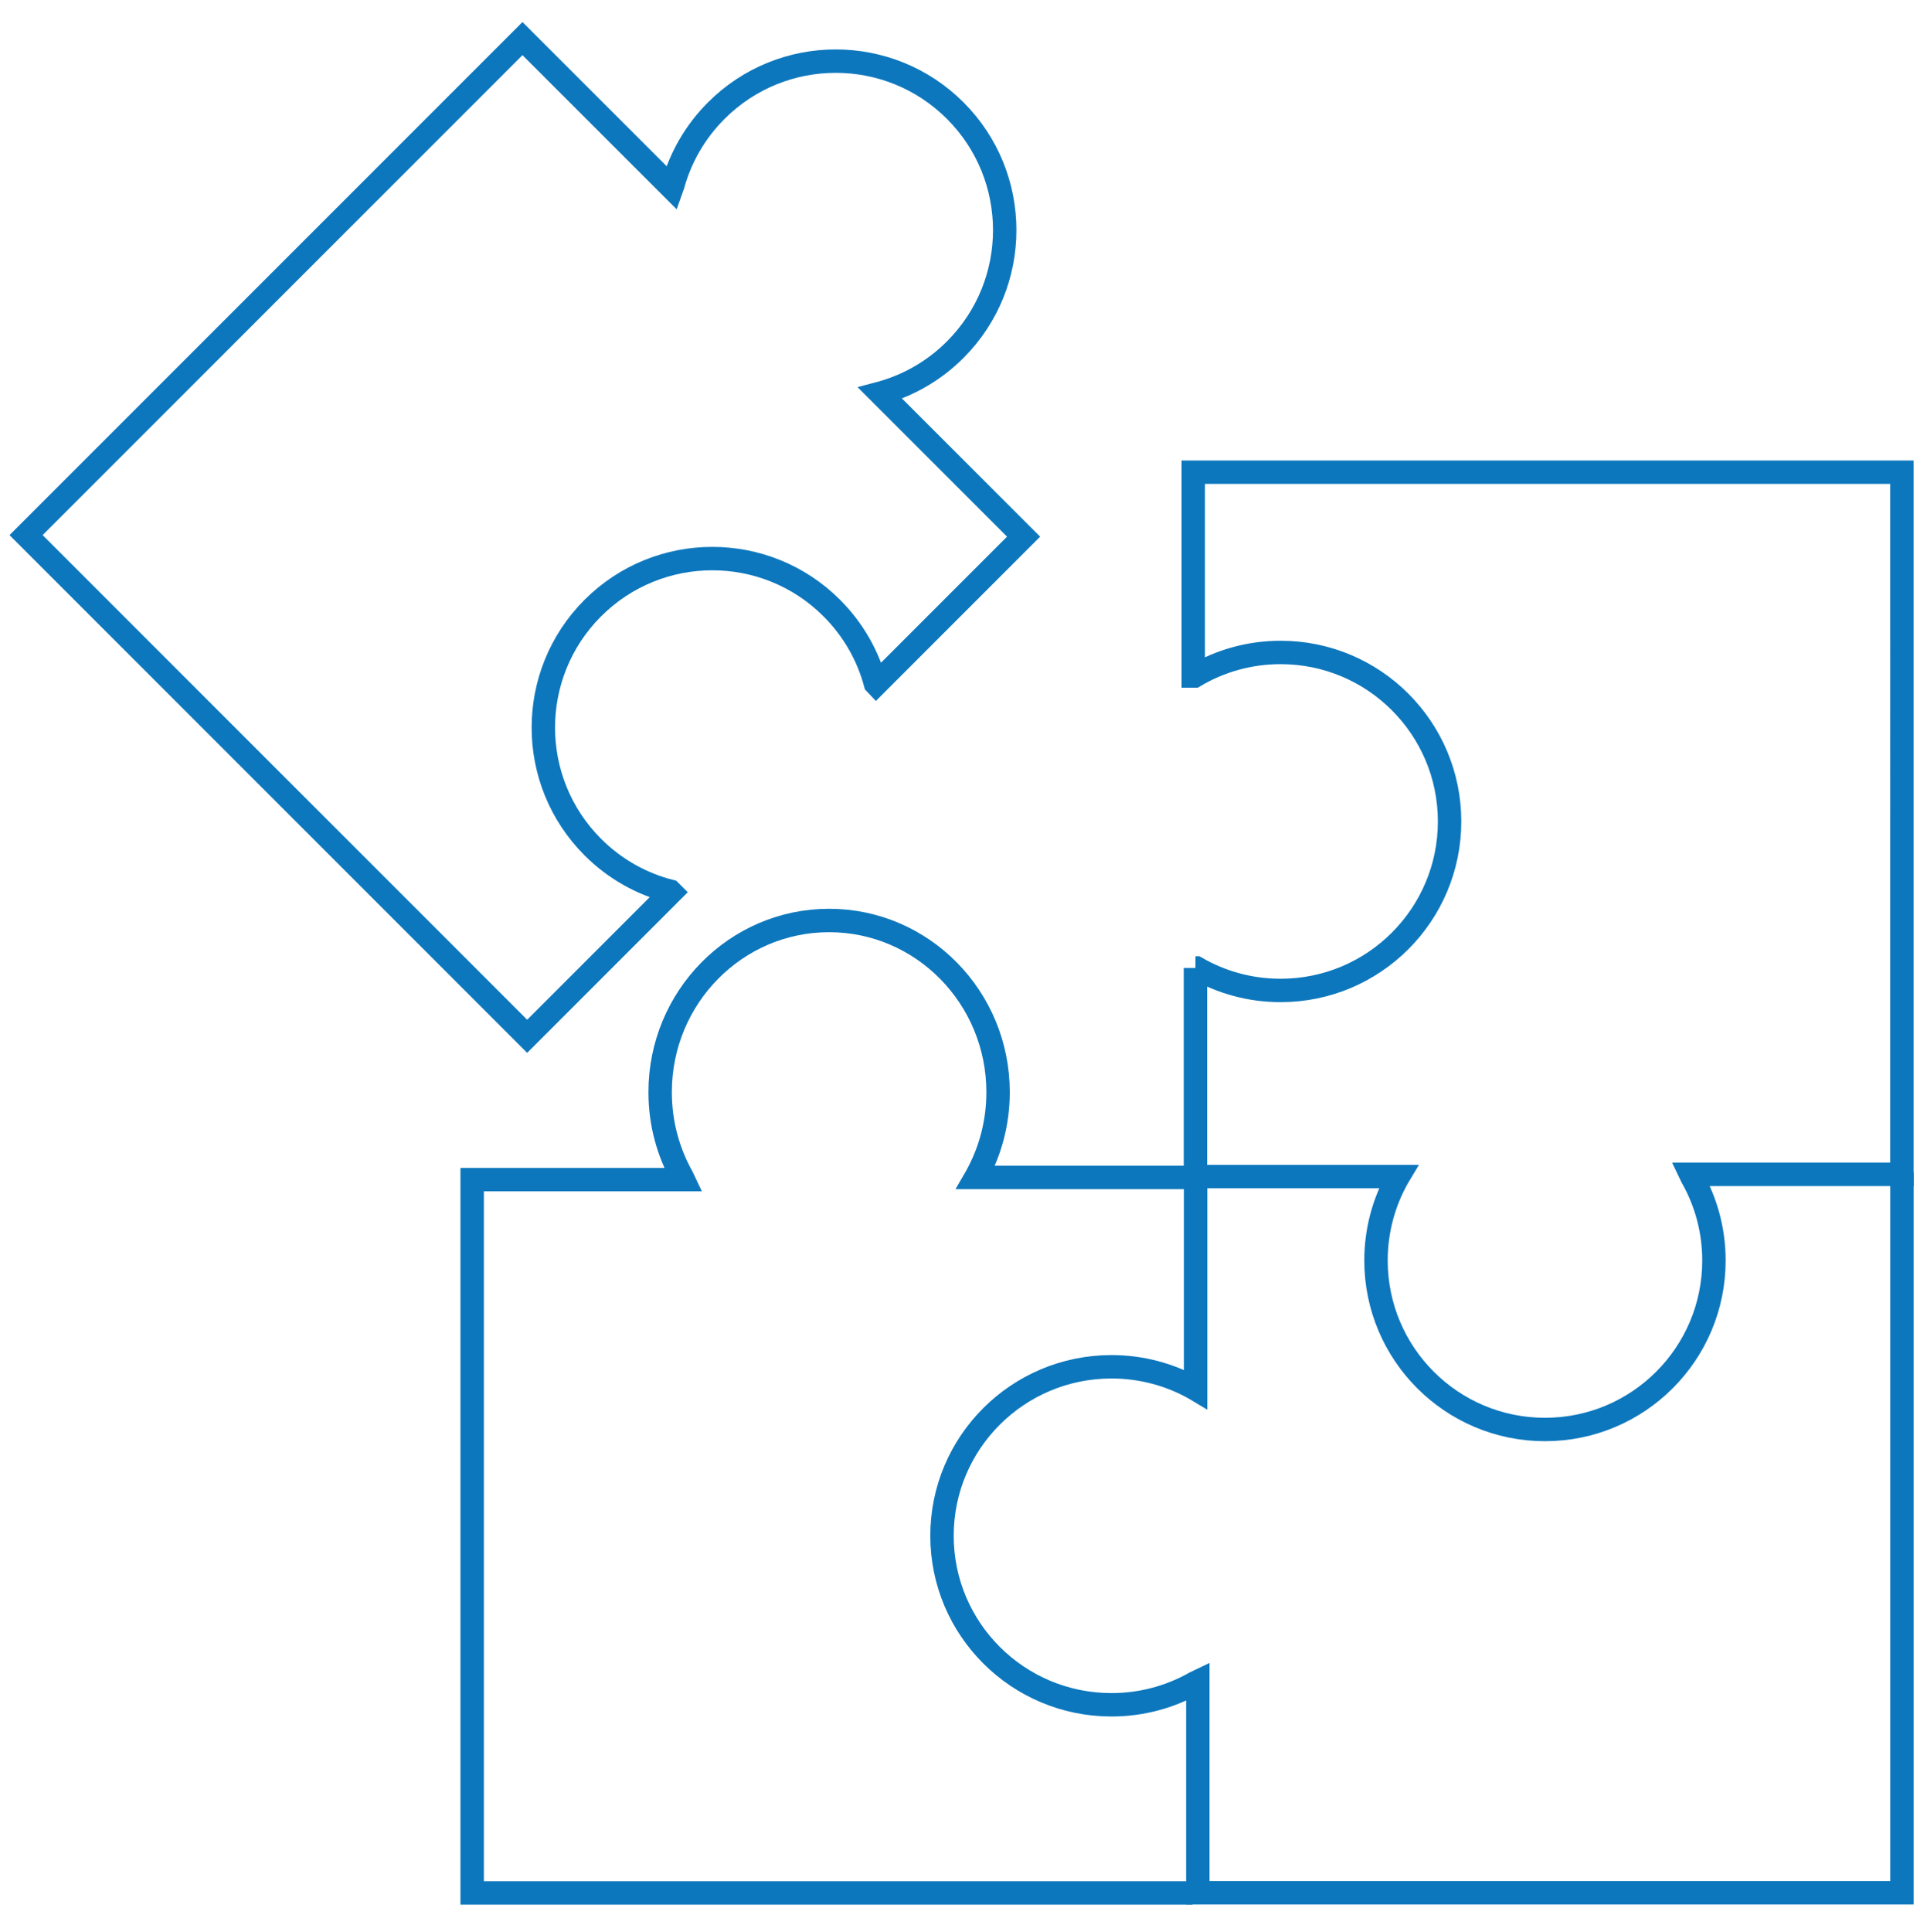
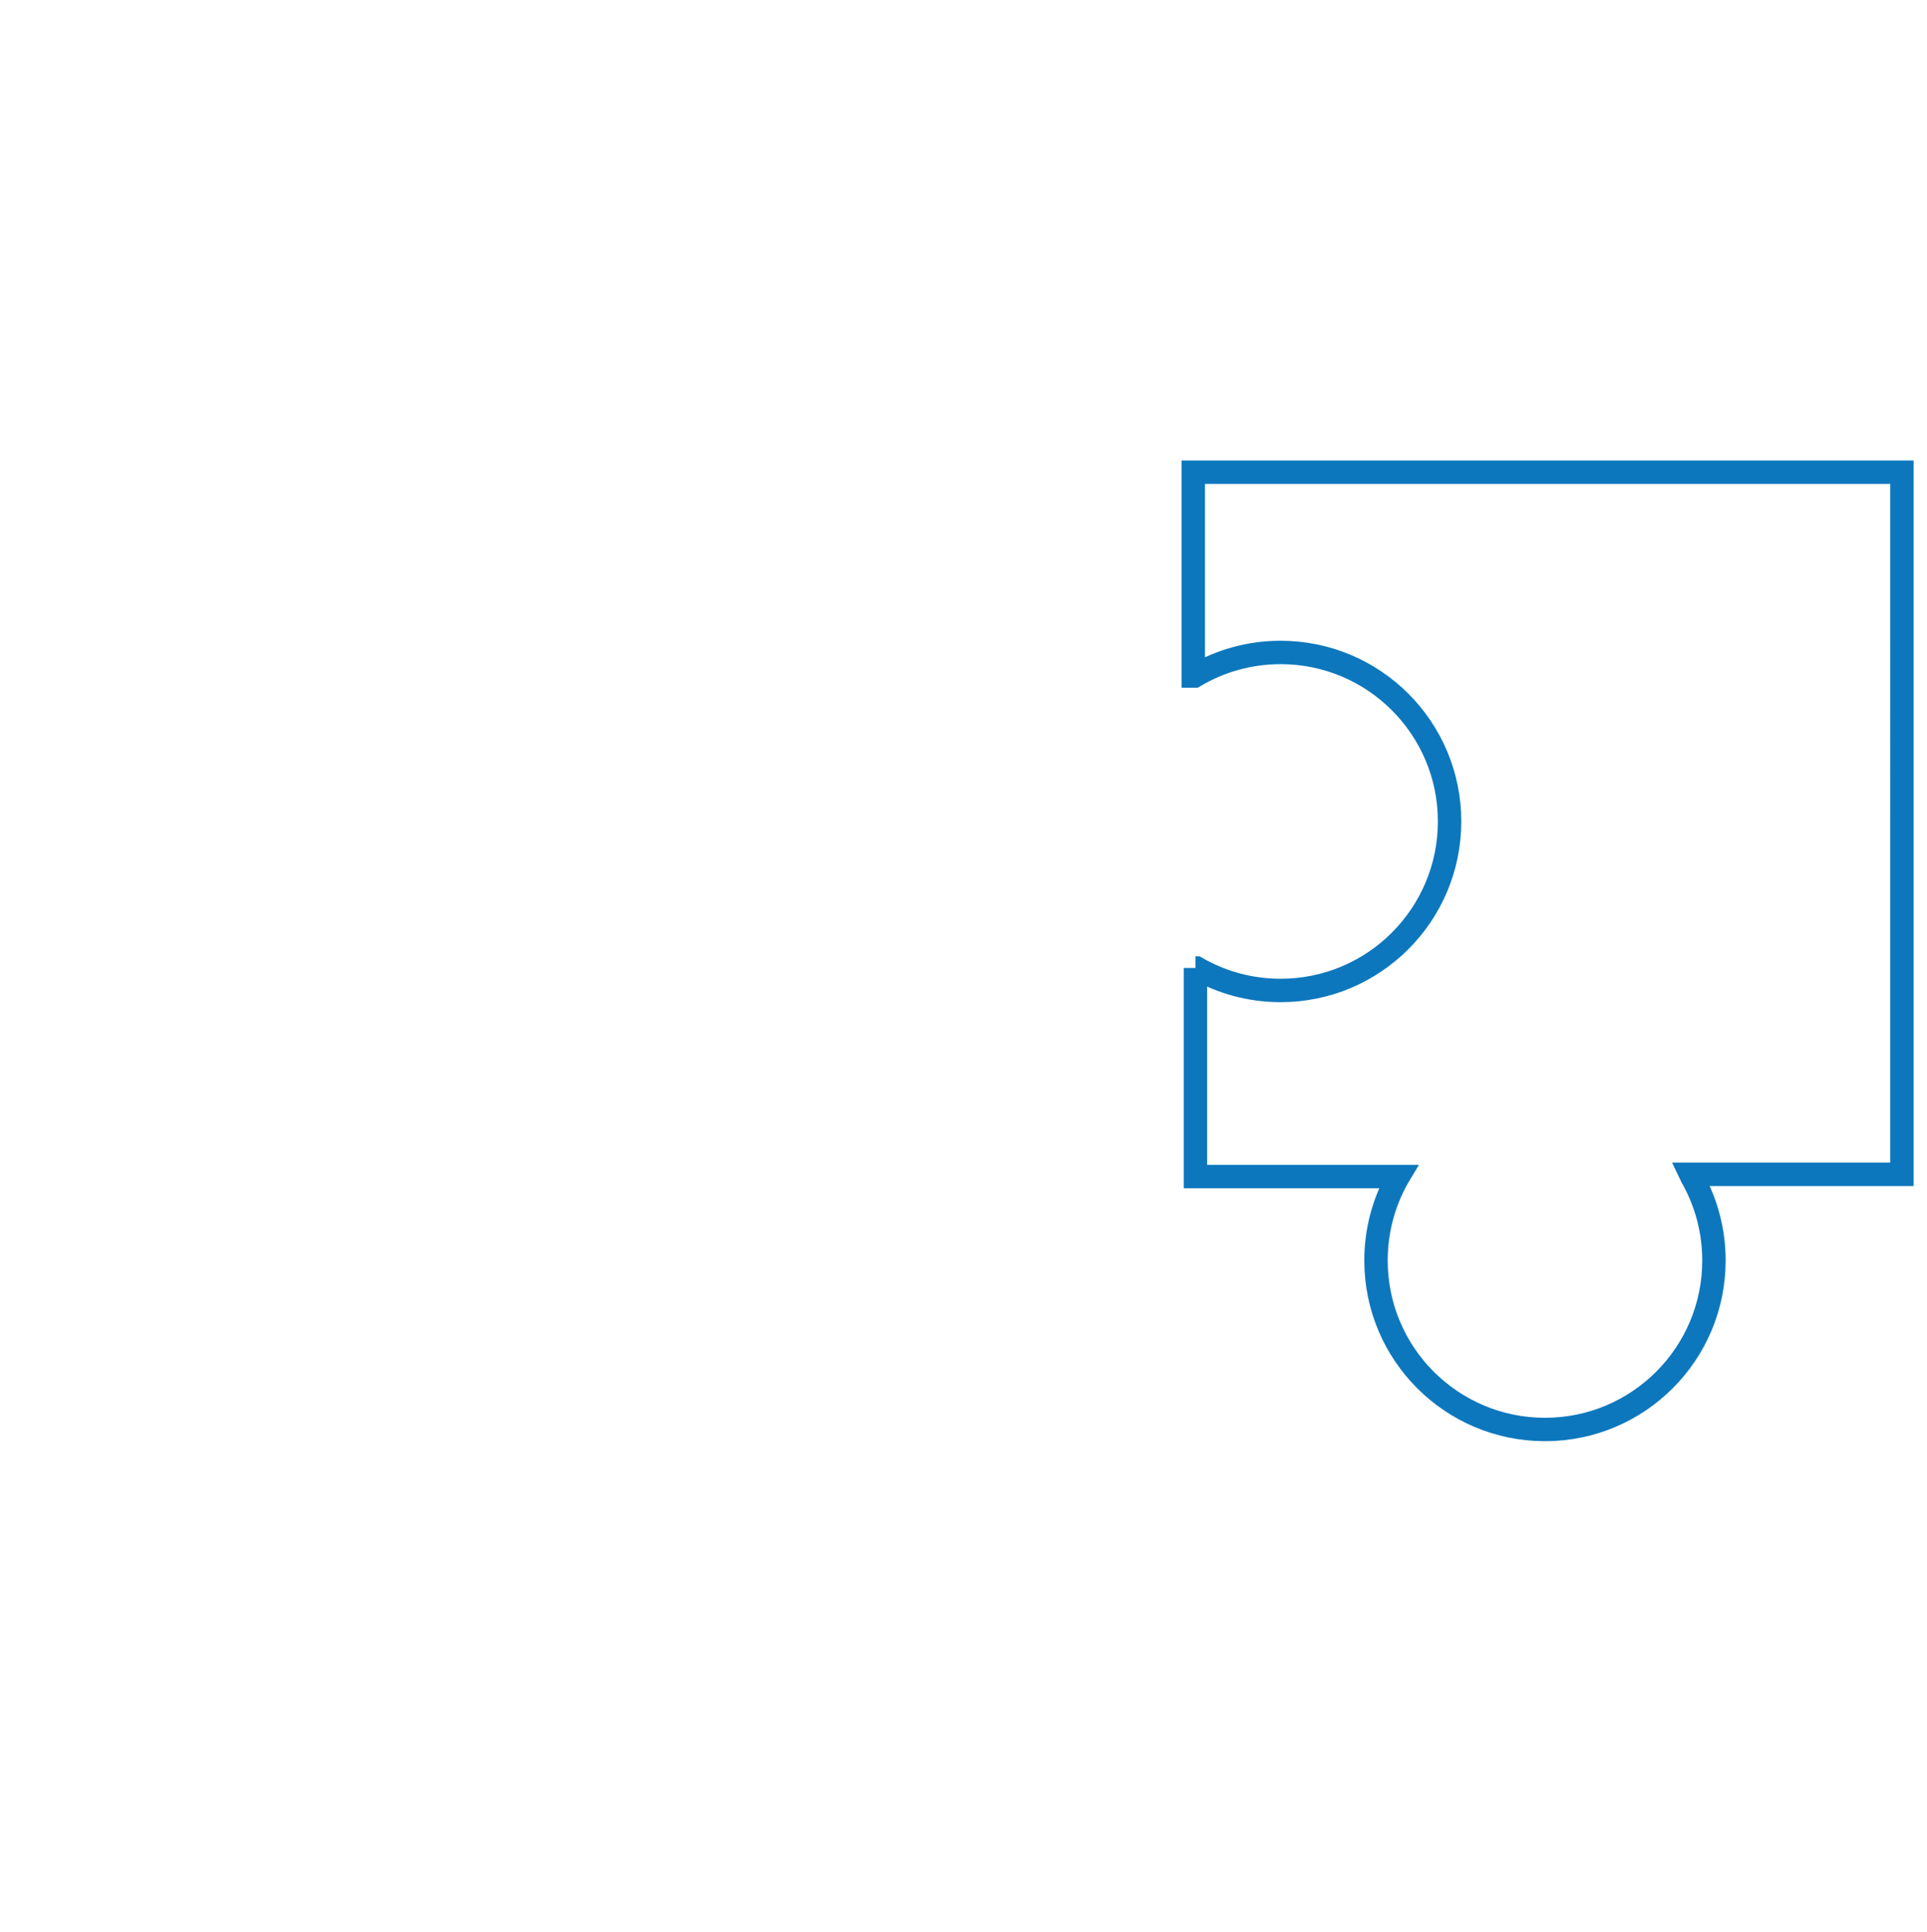
<svg xmlns="http://www.w3.org/2000/svg" id="Layer_19" data-name="Layer 19" viewBox="0 0 493.92 495.01">
  <defs>
    <style>
      .cls-1 {
        fill: none;
        stroke: #0d77bd;
        stroke-linecap: square;
        stroke-miterlimit: 10;
        stroke-width: 6px;
      }
    </style>
  </defs>
  <path class="cls-1" d="M306.41,248.06v53.46h51.99l-.18,.3c-3.52,6.27-5.53,13.5-5.53,21.2,0,23.92,19.39,43.31,43.31,43.31s43.31-19.39,43.31-43.31c0-7.76-2.04-15.04-5.61-21.34l-.35-.73h54.14V121.01h-181.64v52.22h.34c6.46-3.83,14-6.03,22.05-6.03,23.92,0,43.31,19.39,43.31,43.31s-19.39,43.31-43.31,43.31c-7.86,0-15.22-2.09-21.58-5.75h-.25Z" />
-   <path class="cls-1" d="M224.56,175.33l37.8-37.8-36.76-36.76,.34-.09c6.92-1.94,13.46-5.63,18.9-11.08,16.91-16.91,16.91-44.34,0-61.25-16.91-16.91-44.34-16.91-61.25,0-5.49,5.49-9.19,12.08-11.12,19.05l-.27,.76L133.92,9.89,6.68,137.13l128.44,128.44,36.92-36.92-.24-.24c-7.27-1.86-14.16-5.64-19.85-11.33-16.91-16.91-16.91-44.34,0-61.25,16.91-16.91,44.34-16.91,61.25,0,5.56,5.56,9.29,12.24,11.19,19.32l.17,.18Z" />
-   <path class="cls-1" d="M306.45,303.98v51.99l-.3-.18c-6.28-3.52-13.54-5.53-21.26-5.53-23.99,0-43.44,19.39-43.44,43.31s19.45,43.31,43.44,43.31c7.78,0,15.08-2.04,21.4-5.61l.73-.35v54.14h180.48v-181.64" />
-   <path class="cls-1" d="M302.1,301.74h-51.99l.18-.31c3.52-6.37,5.53-13.71,5.53-21.54,0-24.3-19.39-44-43.31-44s-43.31,19.7-43.31,44c0,7.88,2.04,15.28,5.61,21.67l.35,.74h-54.14v182.8h181.64" />
</svg>